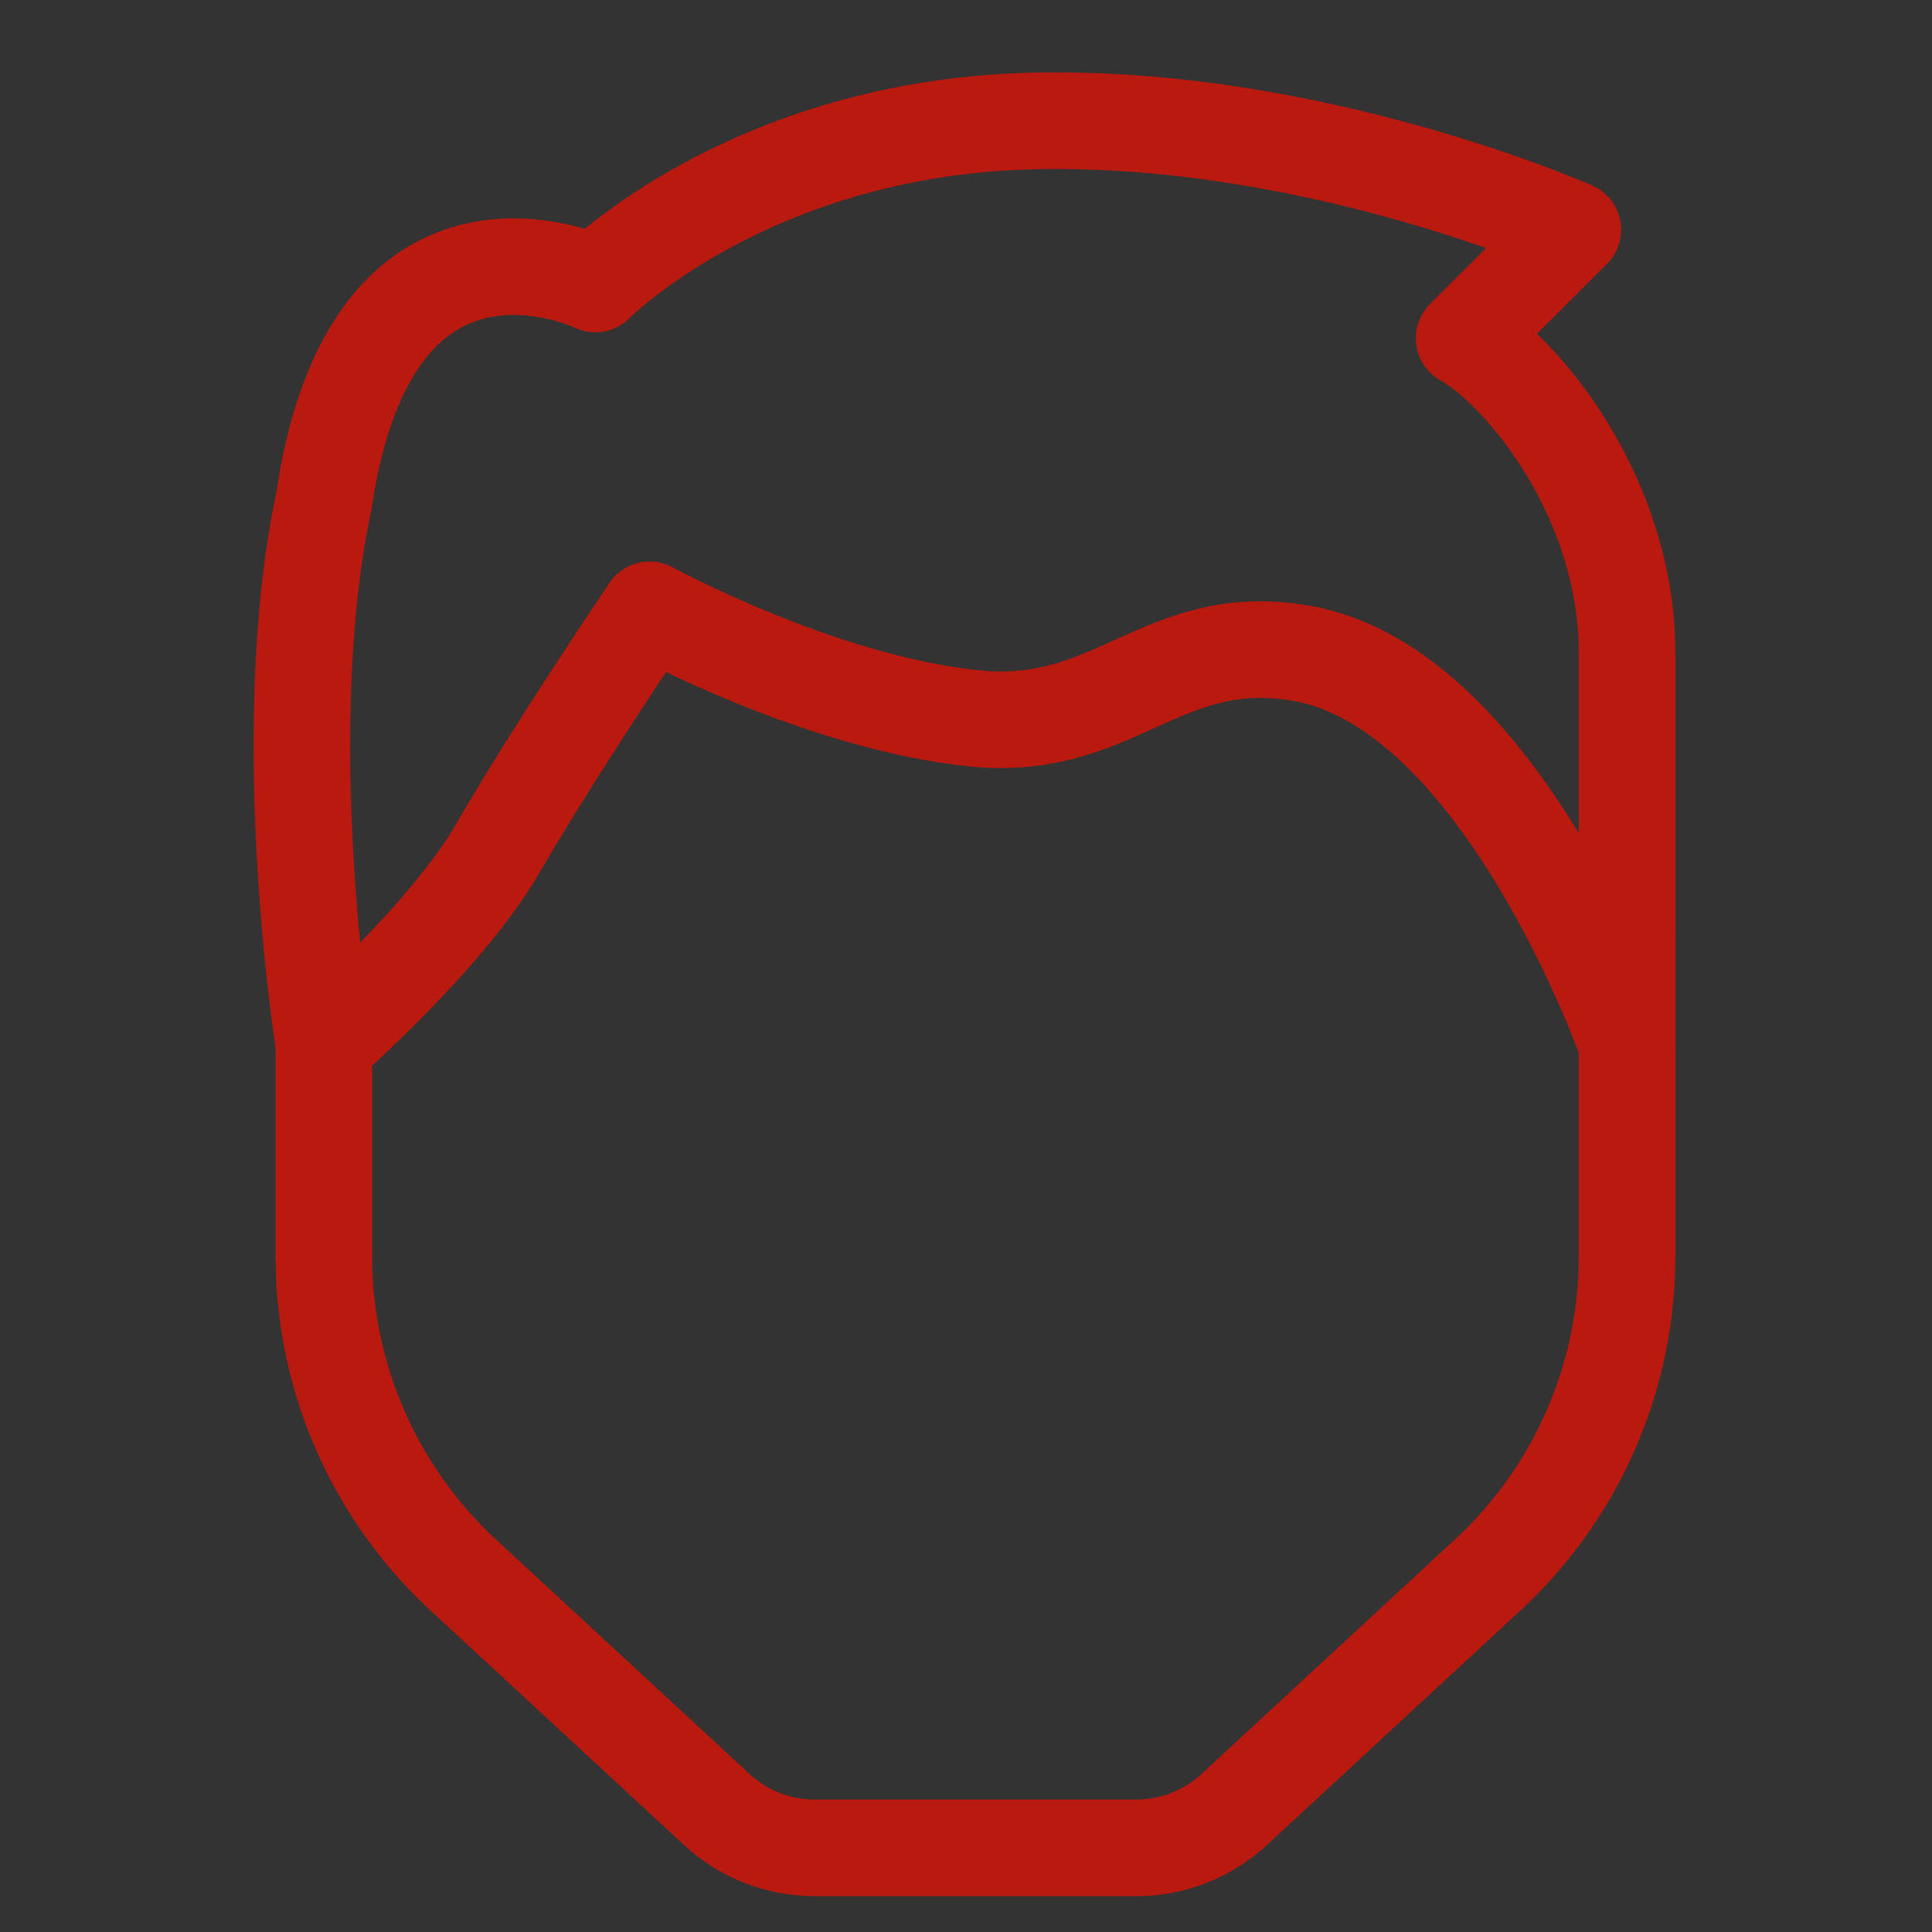
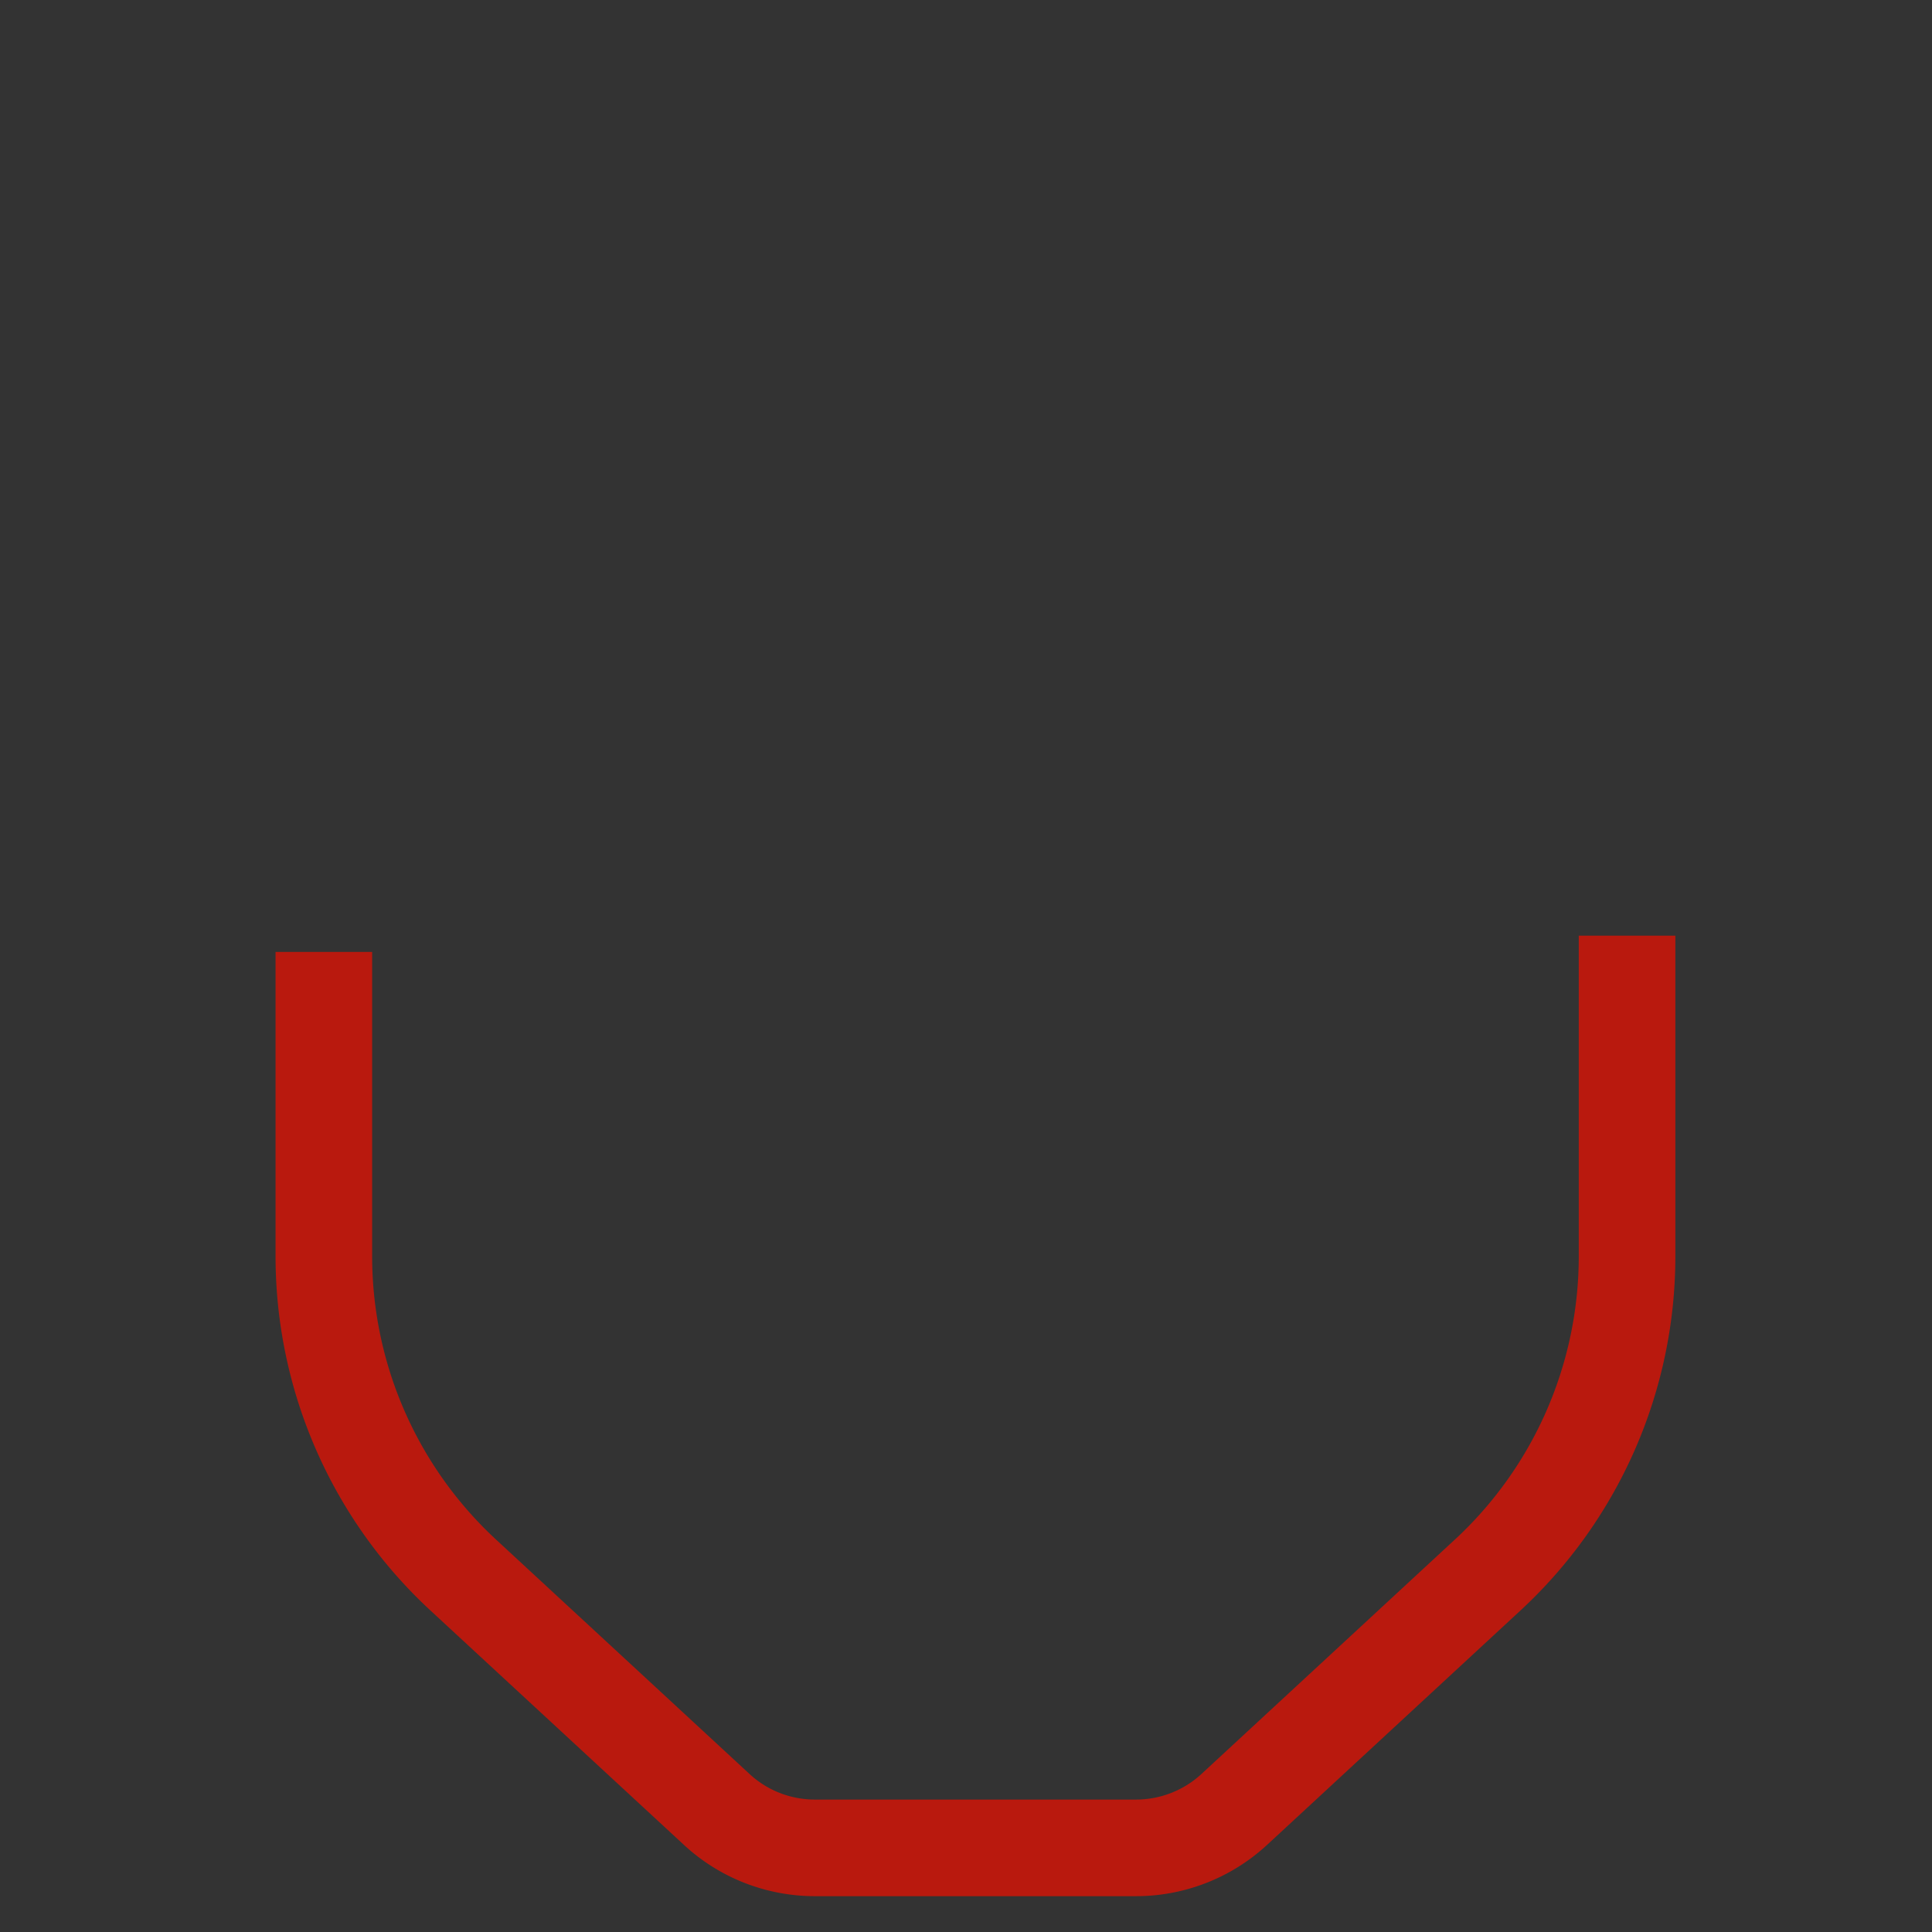
<svg xmlns="http://www.w3.org/2000/svg" width="24" height="24" fill="none">
  <rect width="100%" height="100%" fill="#333333" stroke="none" />
  <path fill="#fff" fill-opacity=".1" d="M-14540-1621v1H2357v-2h-16897v1Zm16899 2h-1v8213h2v-8213h-1Zm-2 8215v-1h-16897v2H2357v-1Zm-16899-2h1v-8213h-2v8213h1Zm2 2v-1c-.6 0-1-.45-1-1h-2c0 1.66 1.3 3 3 3v-1Zm16899-2h-1c0 .55-.45 1-1 1v2c1.66 0 3-1.34 3-3h-1Zm-2-8215v1c.55 0 1 .45 1 1h2c0-1.66-1.34-3-3-3v1Zm-16897 0v-1c-1.7 0-3 1.34-3 3h2c0-.55.4-1 1-1v-1Z" />
  <g stroke="#B9190E" stroke-width="1.2" clip-path="url(#clip0_0_1)">
    <path d="M20.212 11.623v3.981c0 1.505-.627 2.94-1.732 3.962l-3.147 2.911a1.799 1.799 0 0 1-1.221.478h-3.988c-.453 0-.889-.17-1.221-.478l-3.148-2.911a5.396 5.396 0 0 1-1.732-3.961v-3.78" />
-     <path stroke-linejoin="round" d="m18.188 4.202 1.35-1.348s-3.249-1.444-6.746-1.35C9.295 1.6 7.395 3.528 7.395 3.528S4.621 2.18 4.023 6.226c-.614 2.88 0 6.746 0 6.746s1.523-1.33 2.158-2.429C6.925 9.26 8.07 7.575 8.07 7.575s2.122 1.16 4.047 1.35c1.743.172 2.322-1.108 4.047-.81 2.501.431 4.048 4.857 4.048 4.857V8.115c0-1.943-1.304-3.508-2.024-3.913Z" />
  </g>
</svg>